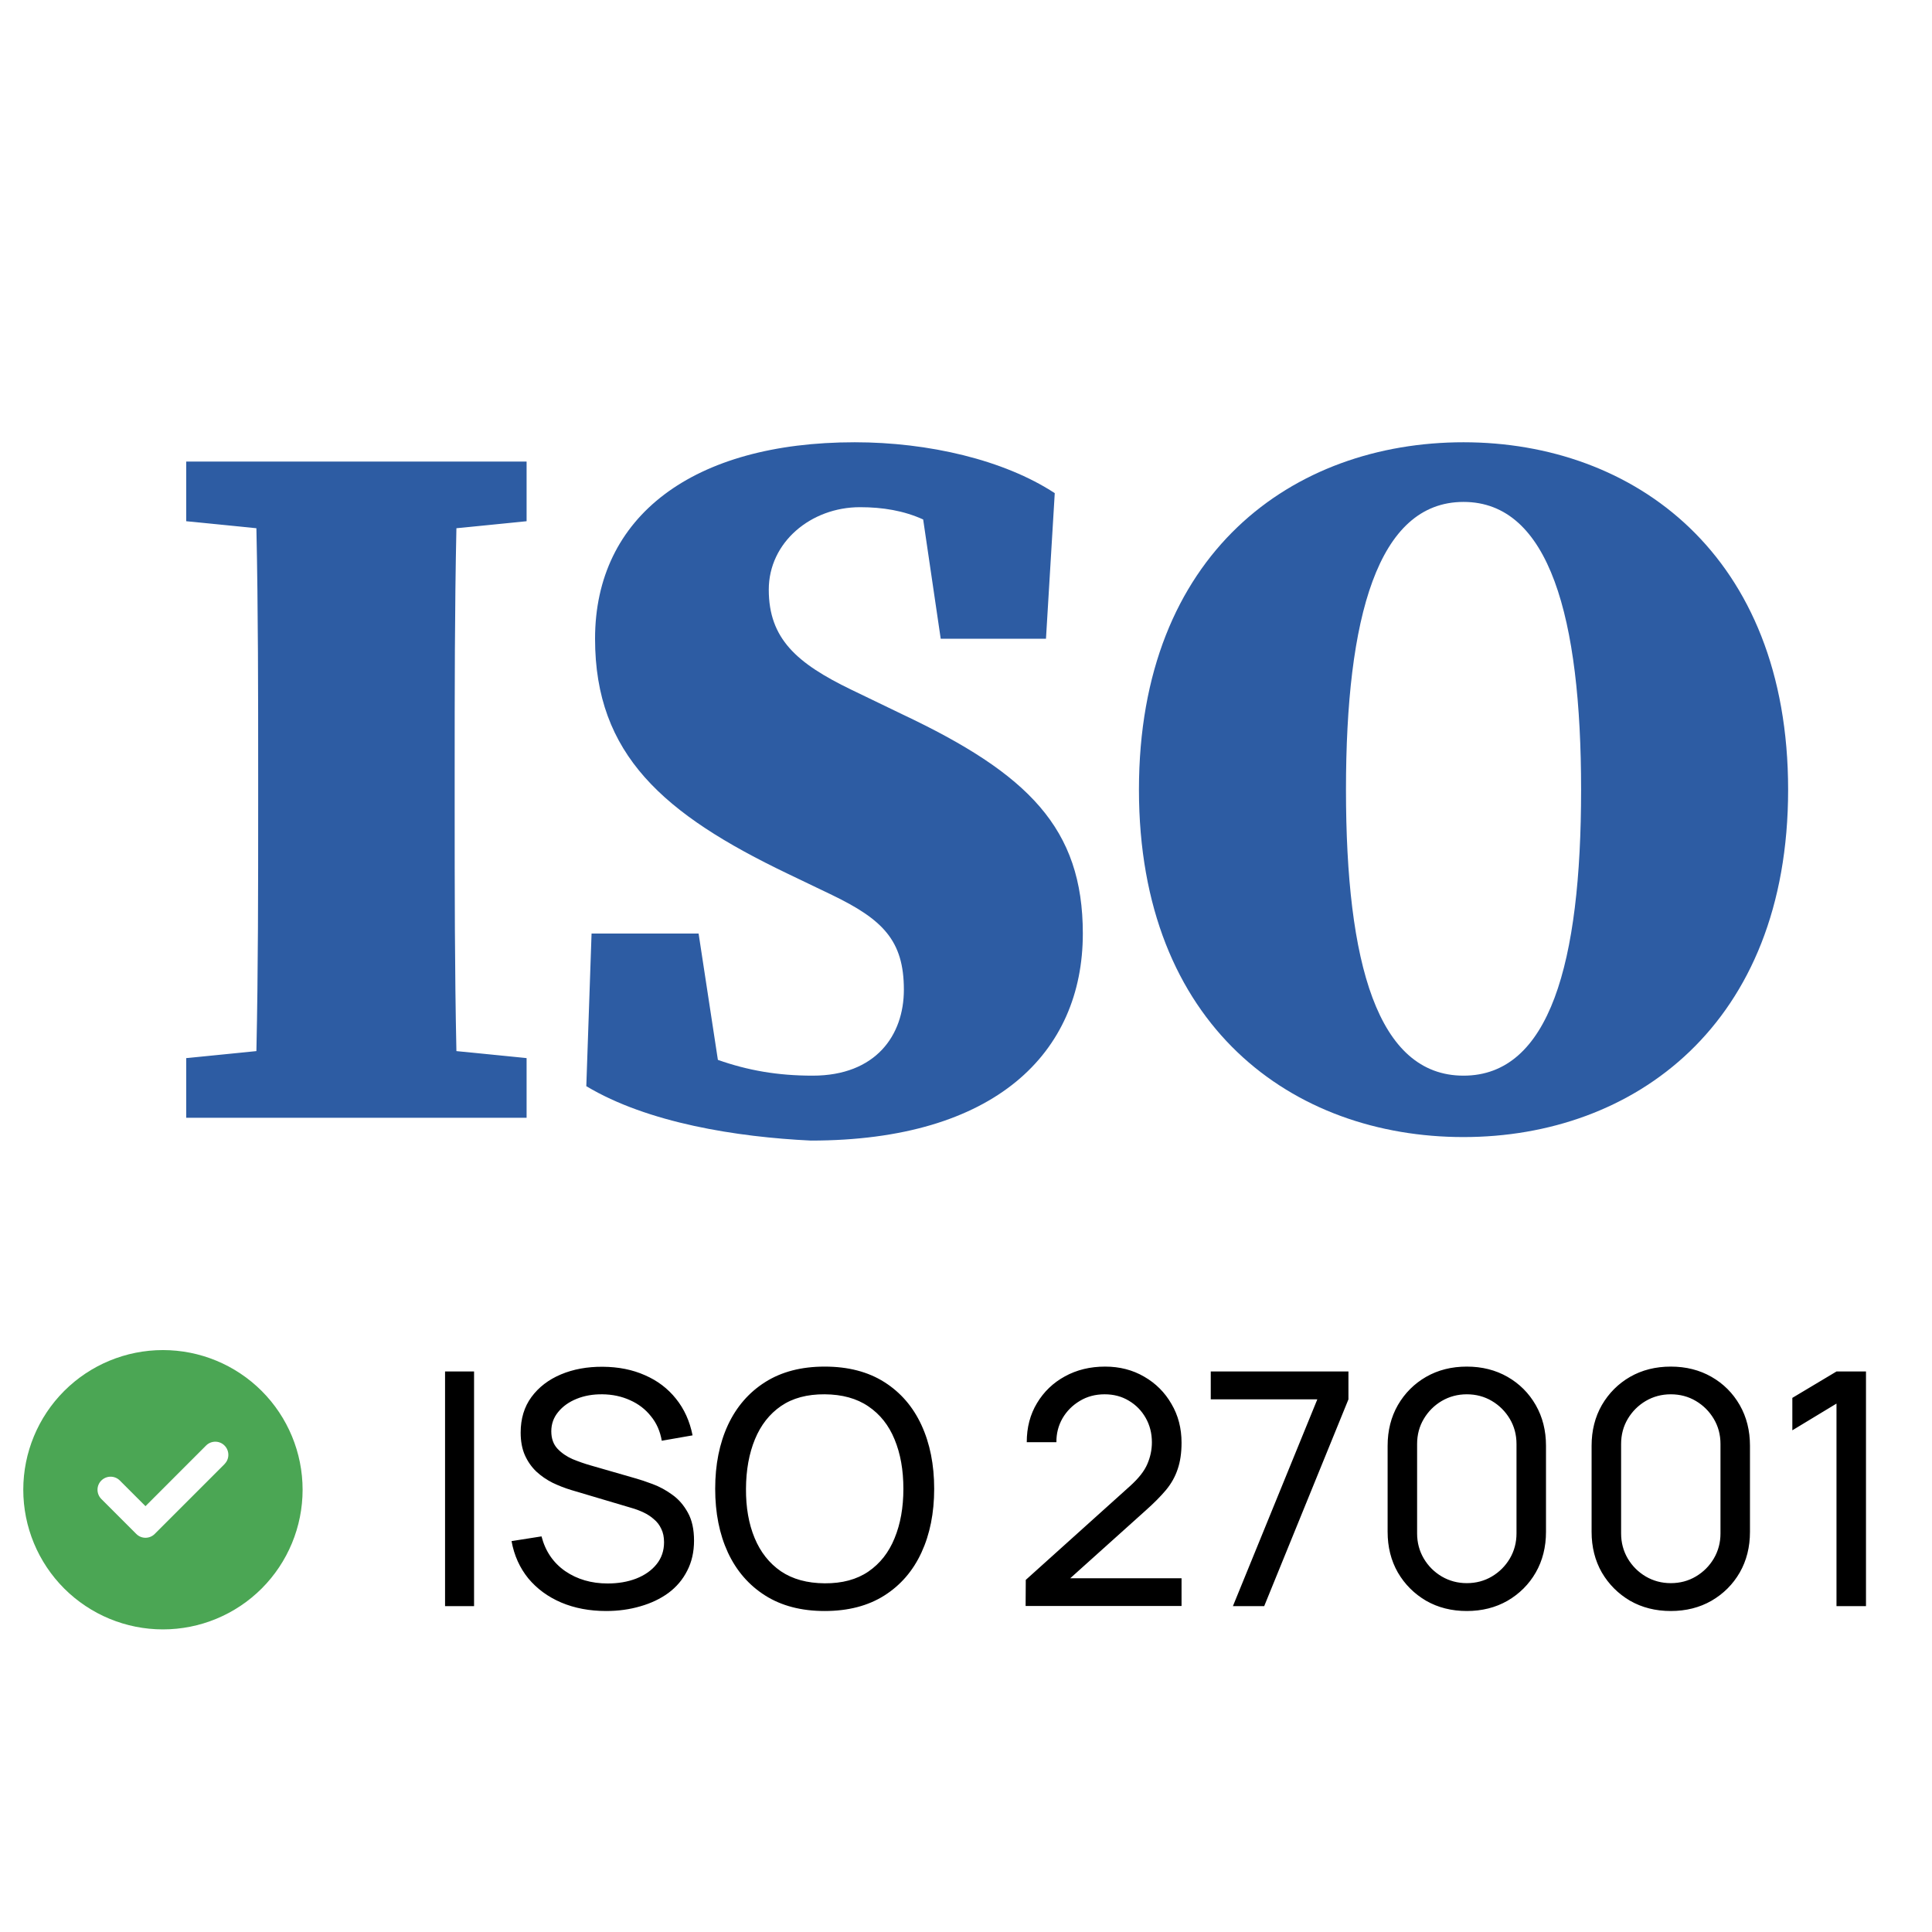
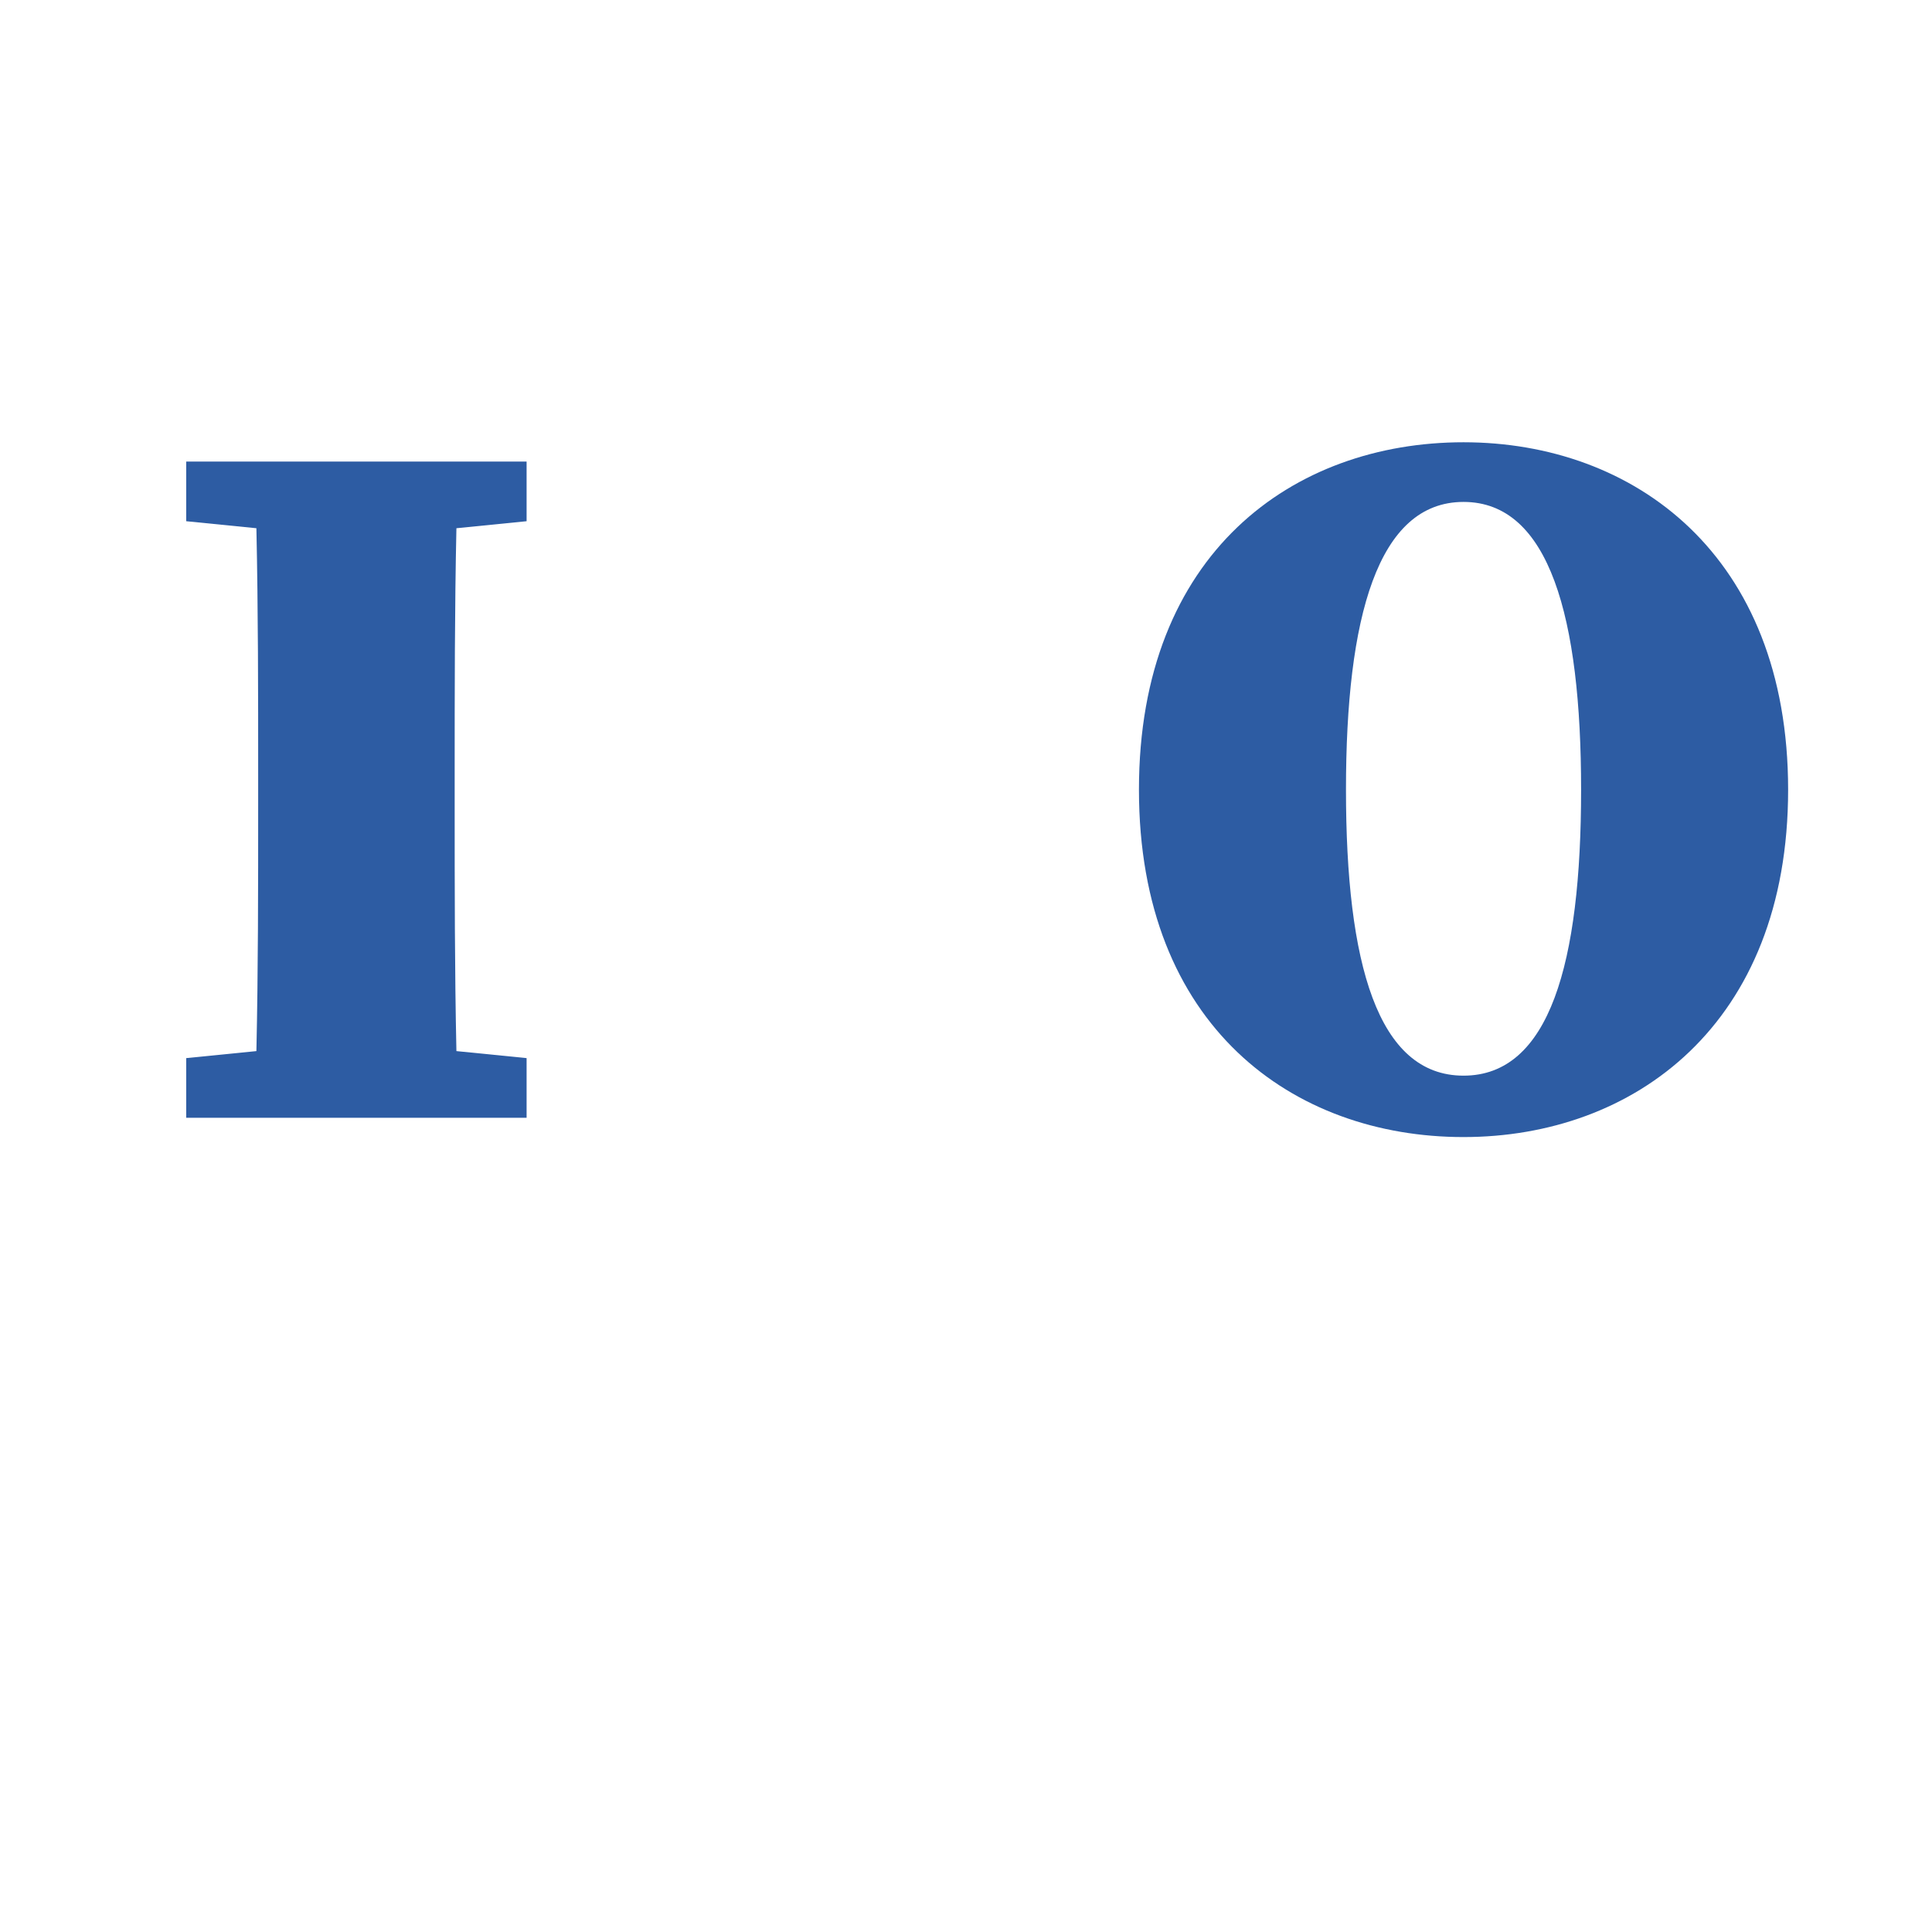
<svg xmlns="http://www.w3.org/2000/svg" width="83" height="83" viewBox="0 0 83 83" fill="none">
  <mask id="mask0_8604_826" style="mask-type:alpha" maskUnits="userSpaceOnUse" x="0" y="0" width="83" height="83">
    <rect width="83" height="83" fill="#D9D9D9" />
  </mask>
  <g mask="url(#mask0_8604_826)">
    <path d="M8 19.829H22.623V22.392L19.608 22.693C19.533 26.161 19.533 29.703 19.533 33.246V34.603C19.533 38.146 19.533 41.688 19.608 45.156L22.623 45.457V48.02H8V45.457L11.015 45.156C11.091 41.688 11.091 38.146 11.091 34.603V33.246C11.091 29.779 11.091 26.236 11.015 22.693L8 22.392V19.829Z" fill="#2D5CA3" />
-     <path d="M25.188 46.663L25.414 40.105H30.012L30.841 45.533C32.122 45.985 33.404 46.211 34.911 46.211C37.625 46.211 38.831 44.477 38.831 42.518C38.831 40.407 37.926 39.502 35.74 38.447L33.856 37.543C28.504 34.98 25.564 32.417 25.564 27.442C25.564 22.166 29.786 19 36.72 19C39.886 19 43.127 19.754 45.313 21.186L44.936 27.442H40.414L39.66 22.317C38.831 21.94 37.926 21.789 36.946 21.789C34.836 21.789 33.027 23.297 33.027 25.332C33.027 27.442 34.233 28.497 36.569 29.628L38.755 30.683C44.182 33.246 46.519 35.583 46.519 40.105C46.519 45.231 42.75 49 34.836 49C31.67 48.849 27.826 48.246 25.188 46.663Z" fill="#2D5CA3" />
    <path d="M48.93 33.925C48.93 23.749 55.563 19 62.874 19C70.186 19 76.819 23.824 76.819 33.925C76.819 44.025 70.186 48.849 62.874 48.849C55.563 48.849 48.93 44.1 48.93 33.925ZM67.925 33.925C67.925 26.538 66.568 21.563 62.874 21.563C59.181 21.563 57.824 26.538 57.824 33.925C57.824 41.387 59.181 46.211 62.874 46.211C66.568 46.211 67.925 41.387 67.925 33.925Z" fill="#2D5CA3" />
    <g clip-path="url(#clip0_8604_826)">
-       <path d="M7 70C8.591 70 10.117 69.368 11.243 68.243C12.368 67.117 13 65.591 13 64C13 62.409 12.368 60.883 11.243 59.757C10.117 58.632 8.591 58 7 58C5.409 58 3.883 58.632 2.757 59.757C1.632 60.883 1 62.409 1 64C1 65.591 1.632 67.117 2.757 68.243C3.883 69.368 5.409 70 7 70ZM9.648 62.898L6.648 65.898C6.428 66.119 6.072 66.119 5.854 65.898L4.354 64.398C4.134 64.178 4.134 63.822 4.354 63.604C4.574 63.386 4.93 63.384 5.148 63.604L6.25 64.706L8.852 62.102C9.072 61.881 9.428 61.881 9.646 62.102C9.864 62.322 9.866 62.678 9.646 62.896L9.648 62.898Z" fill="#4BA654" />
-     </g>
-     <path d="M19.12 69V58.92H20.366V69H19.12ZM26.043 69.21C25.329 69.21 24.685 69.089 24.111 68.846C23.542 68.603 23.071 68.258 22.697 67.81C22.329 67.357 22.088 66.823 21.976 66.207L23.264 66.004C23.428 66.639 23.766 67.136 24.279 67.495C24.797 67.85 25.406 68.027 26.106 68.027C26.559 68.027 26.967 67.957 27.331 67.817C27.7 67.672 27.992 67.467 28.206 67.201C28.421 66.935 28.528 66.62 28.528 66.256C28.528 66.032 28.489 65.841 28.409 65.682C28.335 65.519 28.23 65.381 28.094 65.269C27.964 65.152 27.814 65.054 27.646 64.975C27.478 64.896 27.303 64.83 27.121 64.779L24.552 64.016C24.272 63.932 24.002 63.827 23.74 63.701C23.479 63.57 23.246 63.409 23.04 63.218C22.835 63.022 22.672 62.789 22.55 62.518C22.429 62.243 22.368 61.918 22.368 61.545C22.368 60.948 22.522 60.439 22.83 60.019C23.143 59.594 23.565 59.27 24.097 59.046C24.629 58.822 25.229 58.712 25.896 58.717C26.573 58.722 27.177 58.843 27.709 59.081C28.246 59.314 28.689 59.65 29.039 60.089C29.394 60.528 29.632 61.053 29.753 61.664L28.43 61.895C28.36 61.484 28.204 61.132 27.961 60.838C27.723 60.539 27.425 60.311 27.065 60.152C26.706 59.989 26.312 59.905 25.882 59.9C25.472 59.895 25.101 59.961 24.769 60.096C24.438 60.231 24.174 60.42 23.978 60.663C23.782 60.901 23.684 61.176 23.684 61.489C23.684 61.797 23.773 62.047 23.95 62.238C24.128 62.425 24.345 62.574 24.601 62.686C24.863 62.793 25.117 62.882 25.364 62.952L27.282 63.505C27.502 63.566 27.754 63.65 28.038 63.757C28.328 63.864 28.608 64.016 28.878 64.212C29.149 64.403 29.373 64.66 29.55 64.982C29.728 65.299 29.816 65.701 29.816 66.186C29.816 66.671 29.718 67.103 29.522 67.481C29.331 67.859 29.063 68.176 28.717 68.433C28.372 68.685 27.971 68.876 27.513 69.007C27.056 69.142 26.566 69.21 26.043 69.21ZM35.429 69.21C34.425 69.21 33.574 68.988 32.874 68.545C32.174 68.102 31.639 67.486 31.271 66.697C30.907 65.908 30.725 64.996 30.725 63.96C30.725 62.924 30.907 62.012 31.271 61.223C31.639 60.434 32.174 59.818 32.874 59.375C33.574 58.932 34.425 58.71 35.429 58.71C36.437 58.71 37.291 58.932 37.991 59.375C38.691 59.818 39.223 60.434 39.587 61.223C39.951 62.012 40.133 62.924 40.133 63.96C40.133 64.996 39.951 65.908 39.587 66.697C39.223 67.486 38.691 68.102 37.991 68.545C37.291 68.988 36.437 69.21 35.429 69.21ZM35.429 68.02C36.18 68.025 36.805 67.857 37.305 67.516C37.809 67.171 38.184 66.692 38.432 66.081C38.684 65.47 38.81 64.763 38.81 63.96C38.81 63.153 38.684 62.446 38.432 61.839C38.184 61.232 37.809 60.759 37.305 60.418C36.805 60.077 36.18 59.905 35.429 59.9C34.677 59.895 34.052 60.063 33.553 60.404C33.058 60.745 32.685 61.221 32.433 61.832C32.181 62.443 32.052 63.153 32.048 63.96C32.043 64.763 32.167 65.467 32.419 66.074C32.671 66.681 33.046 67.157 33.546 67.502C34.05 67.843 34.677 68.015 35.429 68.02ZM44.061 68.993L44.068 67.873L48.541 63.848C48.915 63.512 49.164 63.195 49.29 62.896C49.421 62.593 49.486 62.282 49.486 61.965C49.486 61.578 49.398 61.228 49.22 60.915C49.043 60.602 48.8 60.355 48.492 60.173C48.189 59.991 47.844 59.9 47.456 59.9C47.055 59.9 46.698 59.996 46.385 60.187C46.073 60.374 45.825 60.623 45.643 60.936C45.466 61.249 45.38 61.589 45.384 61.958H44.11C44.11 61.323 44.257 60.763 44.551 60.278C44.845 59.788 45.244 59.405 45.748 59.13C46.257 58.85 46.833 58.71 47.477 58.71C48.103 58.71 48.663 58.855 49.157 59.144C49.652 59.429 50.042 59.818 50.326 60.313C50.616 60.803 50.76 61.358 50.76 61.979C50.76 62.418 50.704 62.798 50.592 63.12C50.485 63.442 50.317 63.741 50.088 64.016C49.86 64.287 49.573 64.576 49.227 64.884L45.51 68.223L45.349 67.803H50.76V68.993H44.061ZM52.967 69L56.593 60.117H52.015V58.92H57.93V60.117L54.311 69H52.967ZM63.015 69.21C62.361 69.21 61.778 69.063 61.265 68.769C60.756 68.47 60.352 68.067 60.054 67.558C59.76 67.045 59.613 66.461 59.613 65.808V62.112C59.613 61.459 59.76 60.875 60.054 60.362C60.352 59.849 60.756 59.445 61.265 59.151C61.778 58.857 62.361 58.71 63.015 58.71C63.668 58.71 64.251 58.857 64.765 59.151C65.278 59.445 65.682 59.849 65.976 60.362C66.27 60.875 66.417 61.459 66.417 62.112V65.808C66.417 66.461 66.27 67.045 65.976 67.558C65.682 68.067 65.278 68.47 64.765 68.769C64.251 69.063 63.668 69.21 63.015 69.21ZM63.015 68.013C63.411 68.013 63.771 67.917 64.093 67.726C64.415 67.535 64.671 67.278 64.863 66.956C65.054 66.629 65.15 66.27 65.15 65.878V62.035C65.15 61.638 65.054 61.279 64.863 60.957C64.671 60.635 64.415 60.378 64.093 60.187C63.771 59.996 63.411 59.9 63.015 59.9C62.623 59.9 62.264 59.996 61.937 60.187C61.615 60.378 61.358 60.635 61.167 60.957C60.975 61.279 60.88 61.638 60.88 62.035V65.878C60.88 66.27 60.975 66.629 61.167 66.956C61.358 67.278 61.615 67.535 61.937 67.726C62.264 67.917 62.623 68.013 63.015 68.013ZM71.778 69.21C71.125 69.21 70.542 69.063 70.028 68.769C69.52 68.47 69.116 68.067 68.817 67.558C68.523 67.045 68.376 66.461 68.376 65.808V62.112C68.376 61.459 68.523 60.875 68.817 60.362C69.116 59.849 69.52 59.445 70.028 59.151C70.542 58.857 71.125 58.71 71.778 58.71C72.432 58.71 73.015 58.857 73.528 59.151C74.042 59.445 74.445 59.849 74.74 60.362C75.034 60.875 75.18 61.459 75.18 62.112V65.808C75.18 66.461 75.034 67.045 74.74 67.558C74.445 68.067 74.042 68.47 73.528 68.769C73.015 69.063 72.432 69.21 71.778 69.21ZM71.778 68.013C72.175 68.013 72.534 67.917 72.856 67.726C73.178 67.535 73.435 67.278 73.626 66.956C73.818 66.629 73.913 66.27 73.913 65.878V62.035C73.913 61.638 73.818 61.279 73.626 60.957C73.435 60.635 73.178 60.378 72.856 60.187C72.534 59.996 72.175 59.9 71.778 59.9C71.386 59.9 71.027 59.996 70.701 60.187C70.379 60.378 70.122 60.635 69.93 60.957C69.739 61.279 69.644 61.638 69.644 62.035V65.878C69.644 66.27 69.739 66.629 69.93 66.956C70.122 67.278 70.379 67.535 70.701 67.726C71.027 67.917 71.386 68.013 71.778 68.013ZM78.897 69V60.299L77 61.447V60.054L78.897 58.92H80.164V69H78.897Z" fill="black" />
+       </g>
  </g>
  <defs>
    <clipPath id="clip0_8604_826">
      <rect width="12" height="12" fill="white" transform="translate(1 58)" />
    </clipPath>
  </defs>
</svg>